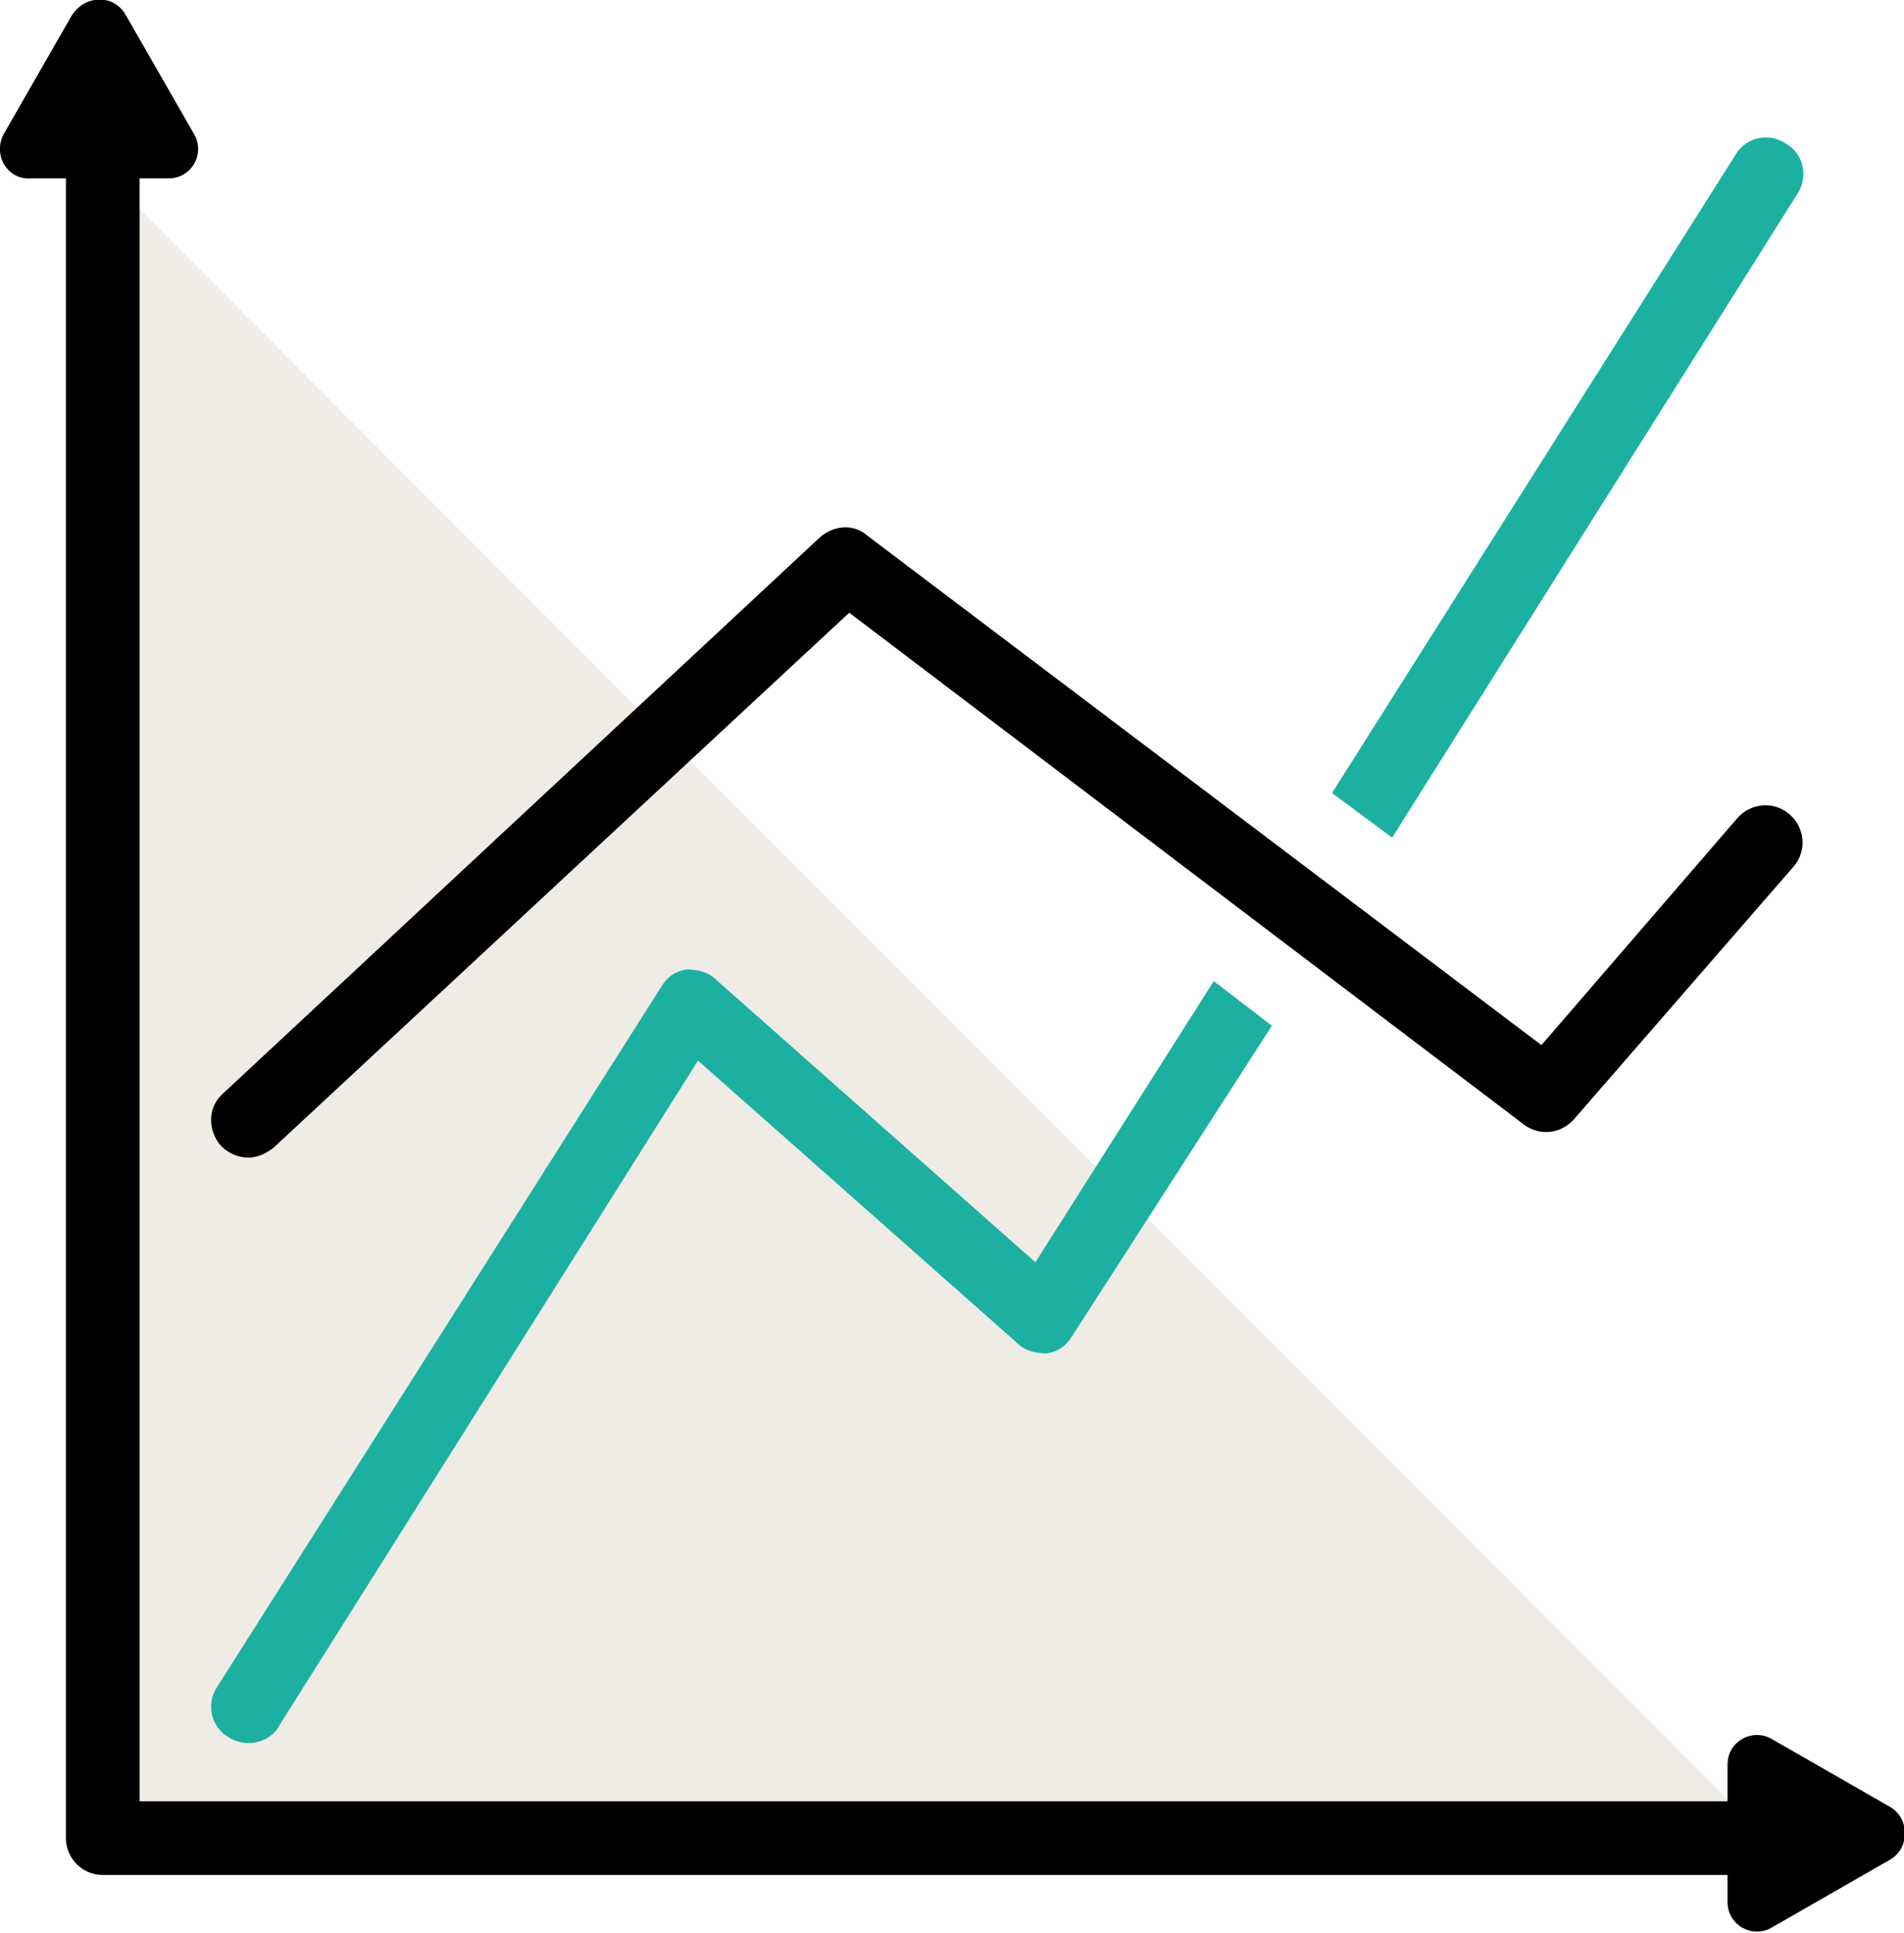
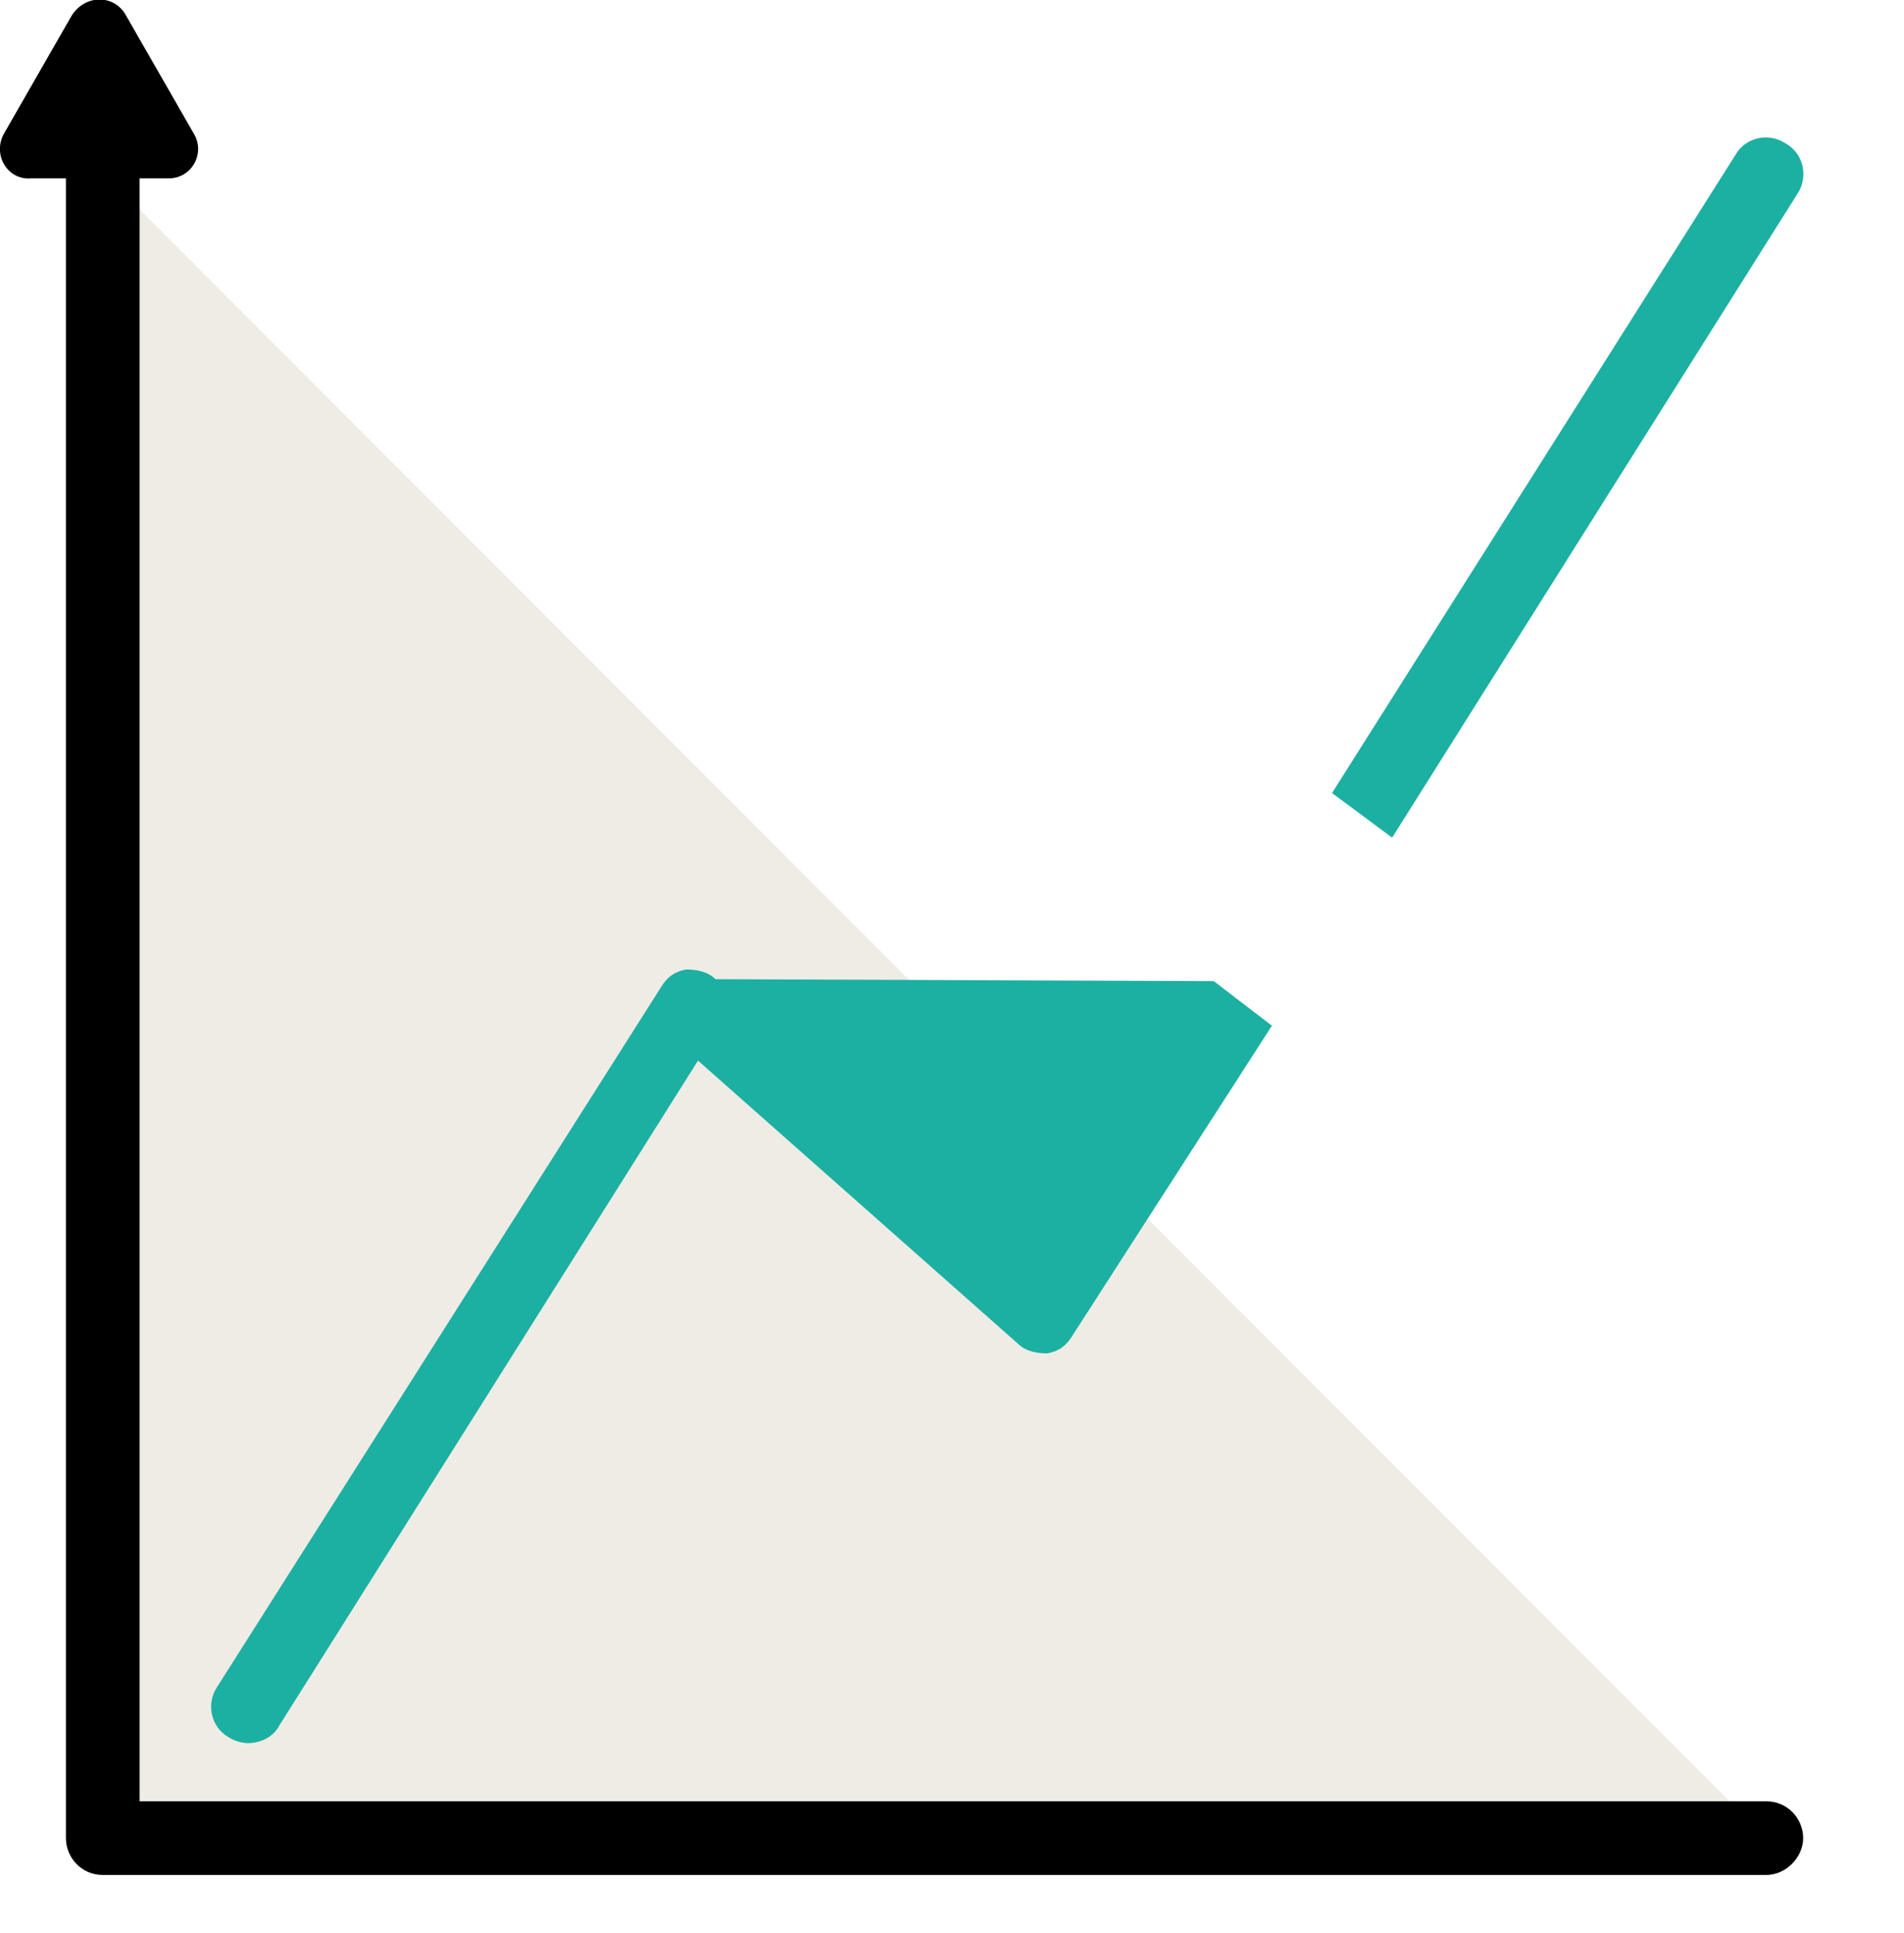
<svg xmlns="http://www.w3.org/2000/svg" version="1.1" x="0px" y="0px" viewBox="0 0 98.2 99.7" style="enable-background:new 0 0 98.2 99.7;" xml:space="preserve">
  <style type="text/css">
	.st0{opacity:0.71;fill:#E8E4DB;}
	.st1{fill:#1CB0A2;}
	
		.st2{display:none;fill:none;stroke:#000000;stroke-width:4;stroke-linecap:round;stroke-linejoin:round;stroke-miterlimit:10;stroke-dasharray:12;}
	.st3{display:none;}
	
		.st4{display:inline;fill:none;stroke:#000000;stroke-width:4;stroke-linecap:round;stroke-linejoin:round;stroke-miterlimit:10;stroke-dasharray:12;}
</style>
  <g id="Layer_3">
    <polygon class="st0" points="5.7,9.3 5.7,94.6 90.9,94.6  " />
  </g>
  <g id="Layer_4">
    <path d="M6.5,0.8L10,6.9c0.6,1-0.1,2.3-1.3,2.3H1.6C0.4,9.3-0.4,8,0.2,6.9l3.5-6.1C4.4-0.3,5.9-0.3,6.5,0.8z" />
-     <path d="M97.5,95.9l-6.1,3.5c-1,0.6-2.3-0.1-2.3-1.3V91c0-1.2,1.3-1.9,2.3-1.3l6.1,3.5C98.5,93.8,98.5,95.3,97.5,95.9z" />
  </g>
  <g id="Layer_1">
    <path d="M91.1,96.7H5.3c-1.1,0-1.9-0.9-1.9-1.9V9c0-1.1,0.9-1.9,1.9-1.9S7.2,8,7.2,9v83.9h83.9c1.1,0,1.9,0.9,1.9,1.9   S92.1,96.7,91.1,96.7z" />
-     <path d="M12.8,59.7c-0.5,0-1-0.2-1.4-0.6c-0.7-0.8-0.7-2,0.1-2.7l30.8-28.7c0.7-0.6,1.7-0.7,2.4-0.1l34.8,26.3l10.1-11.7   c0.7-0.8,1.9-0.9,2.7-0.2c0.8,0.7,0.9,1.9,0.2,2.7l-11.3,13c-0.7,0.8-1.8,0.9-2.6,0.3L43.8,31.6L14.1,59.2   C13.7,59.5,13.3,59.7,12.8,59.7z" />
    <g>
      <path class="st1" d="M71.8,43.2L92.7,10c0.6-0.9,0.3-2.1-0.6-2.6C91.2,6.8,90,7.1,89.5,8L68.7,40.9L71.8,43.2z" />
-       <path class="st1" d="M62.6,50.6l-9.2,14.5L36.9,50.5c-0.4-0.4-1-0.5-1.5-0.5c-0.6,0.1-1,0.4-1.3,0.9L11.2,87    c-0.6,0.9-0.3,2.1,0.6,2.6c0.3,0.2,0.7,0.3,1,0.3c0.6,0,1.3-0.3,1.6-0.9L36,54.7l16.5,14.6c0.4,0.4,1,0.5,1.5,0.5    c0.6-0.1,1-0.4,1.3-0.9l10.3-16L62.6,50.6z" />
+       <path class="st1" d="M62.6,50.6L36.9,50.5c-0.4-0.4-1-0.5-1.5-0.5c-0.6,0.1-1,0.4-1.3,0.9L11.2,87    c-0.6,0.9-0.3,2.1,0.6,2.6c0.3,0.2,0.7,0.3,1,0.3c0.6,0,1.3-0.3,1.6-0.9L36,54.7l16.5,14.6c0.4,0.4,1,0.5,1.5,0.5    c0.6-0.1,1-0.4,1.3-0.9l10.3-16L62.6,50.6z" />
    </g>
-     <line class="st2" x1="30.7" y1="71.1" x2="59.2" y2="80.2" />
  </g>
  <g id="Layer_2" class="st3">
    <line class="st4" x1="59.2" y1="80.2" x2="90" y2="67.4" />
  </g>
</svg>